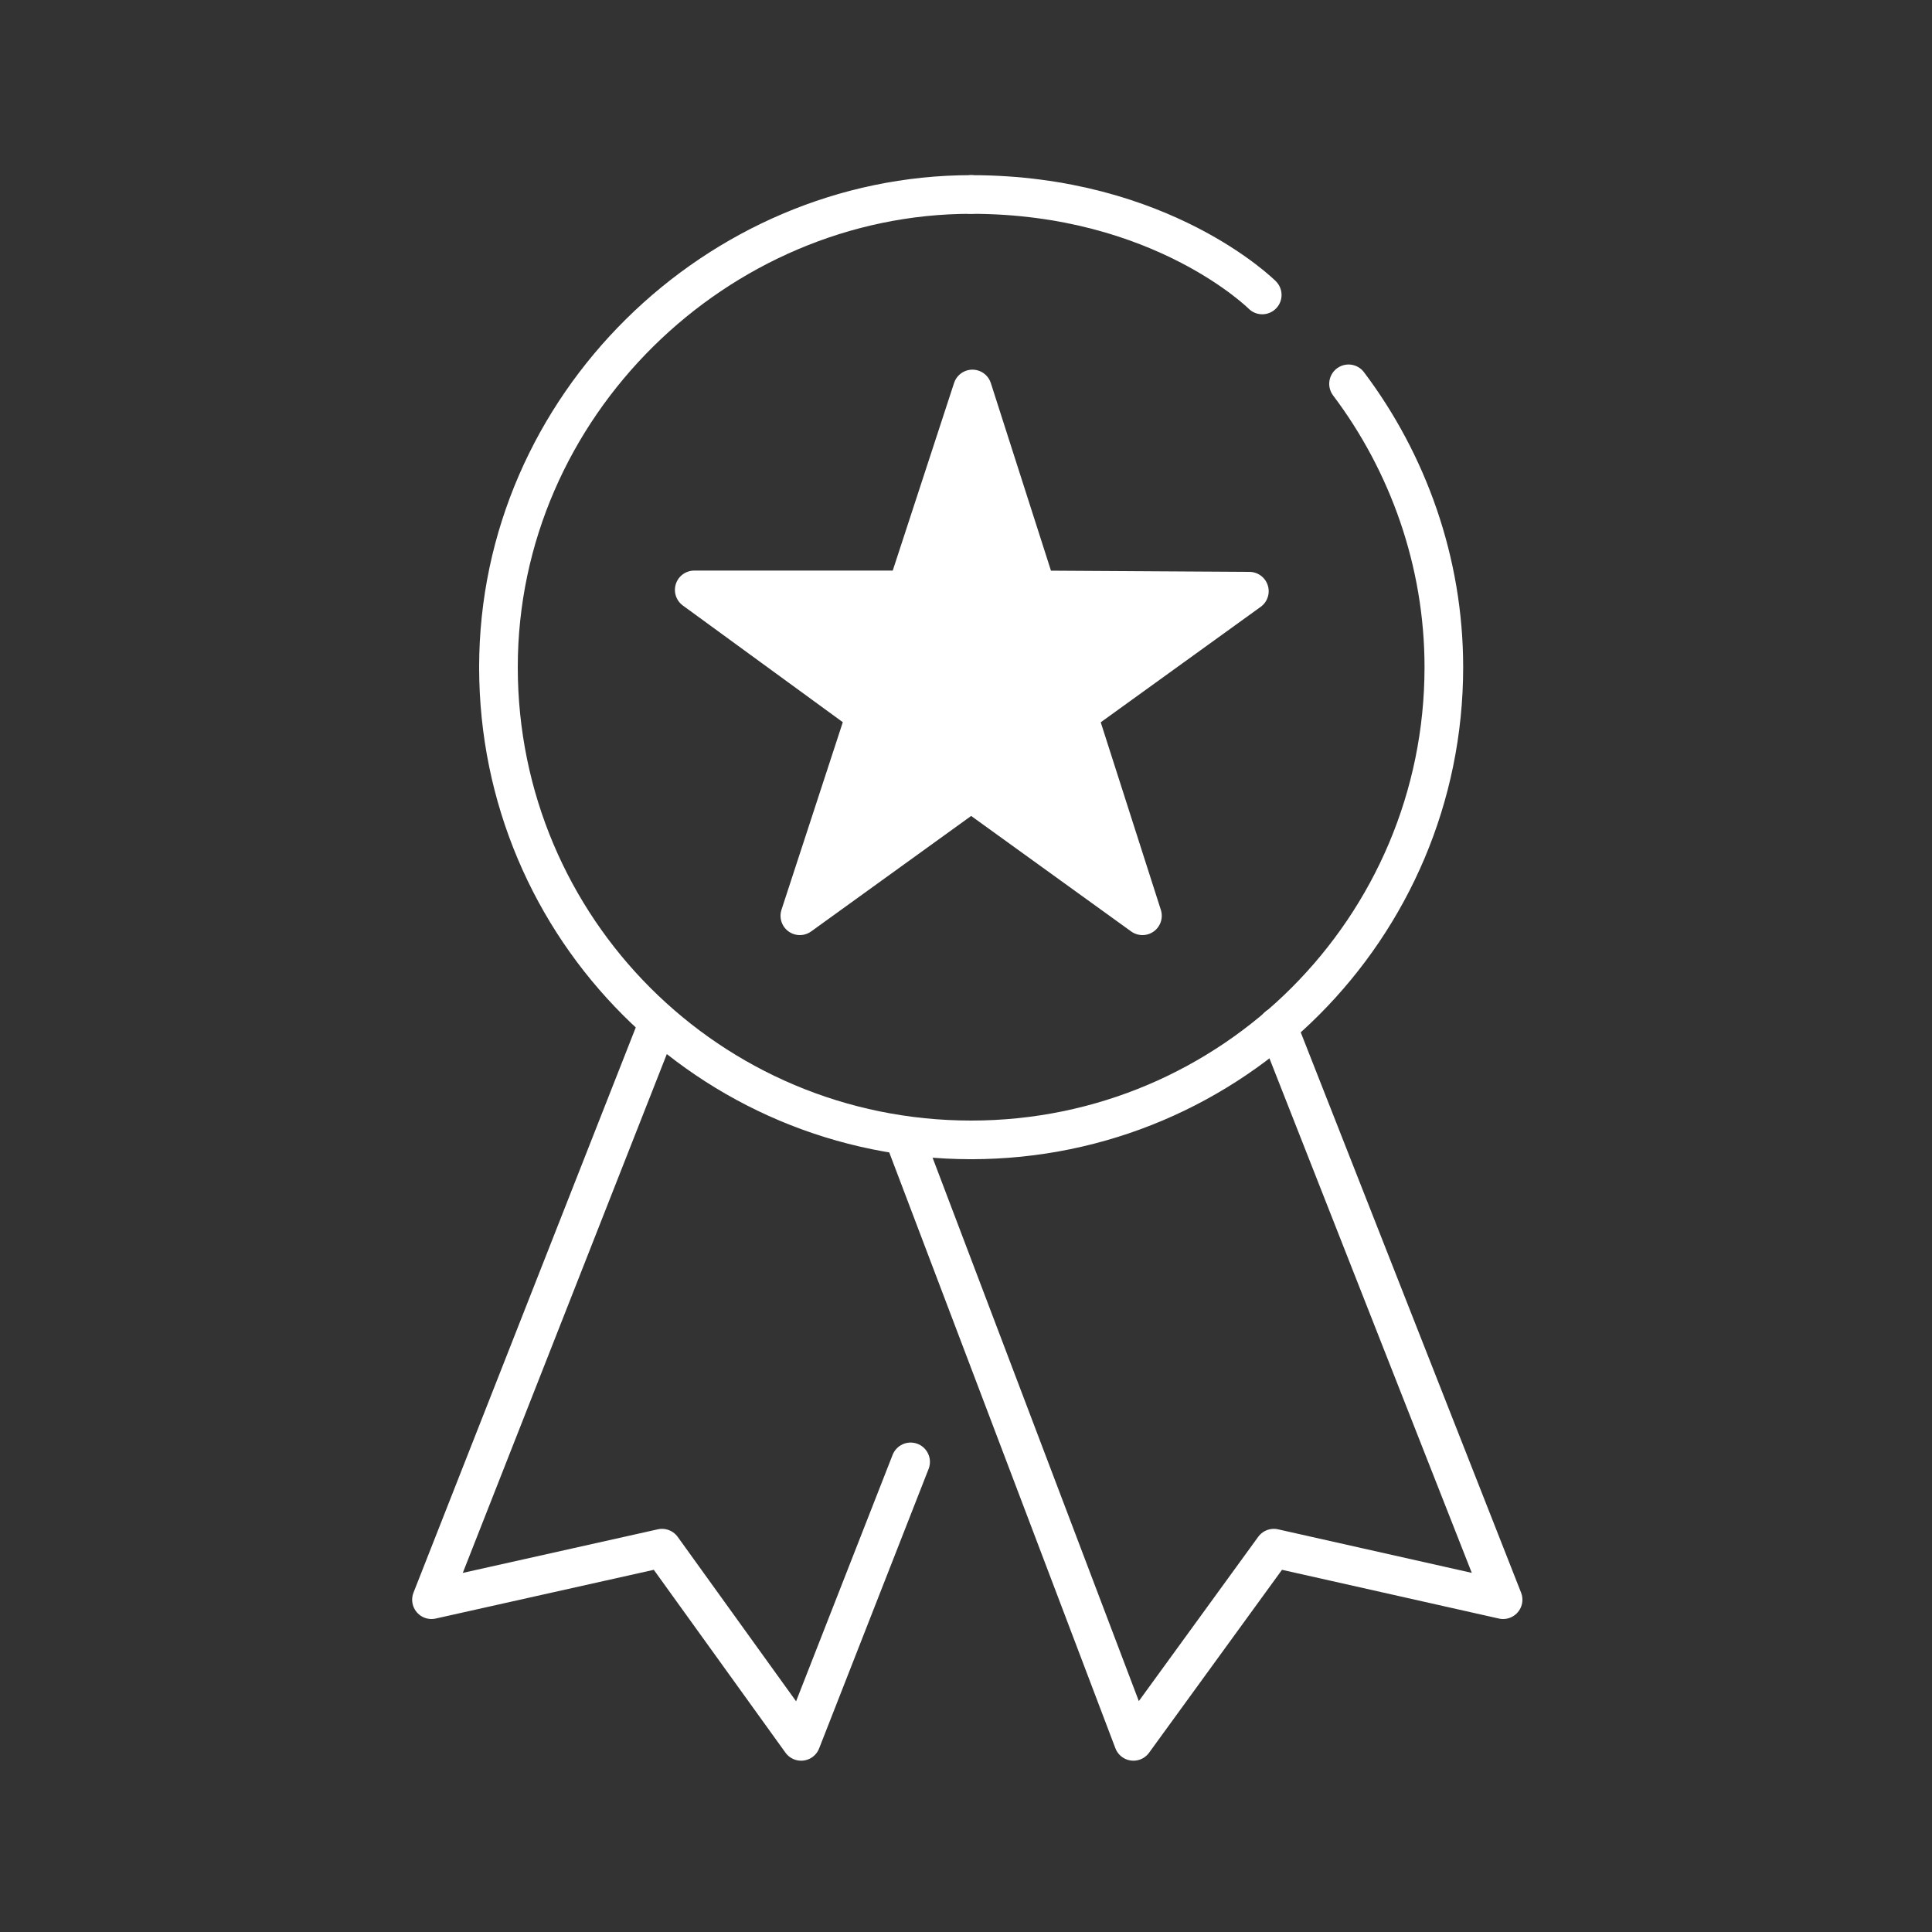
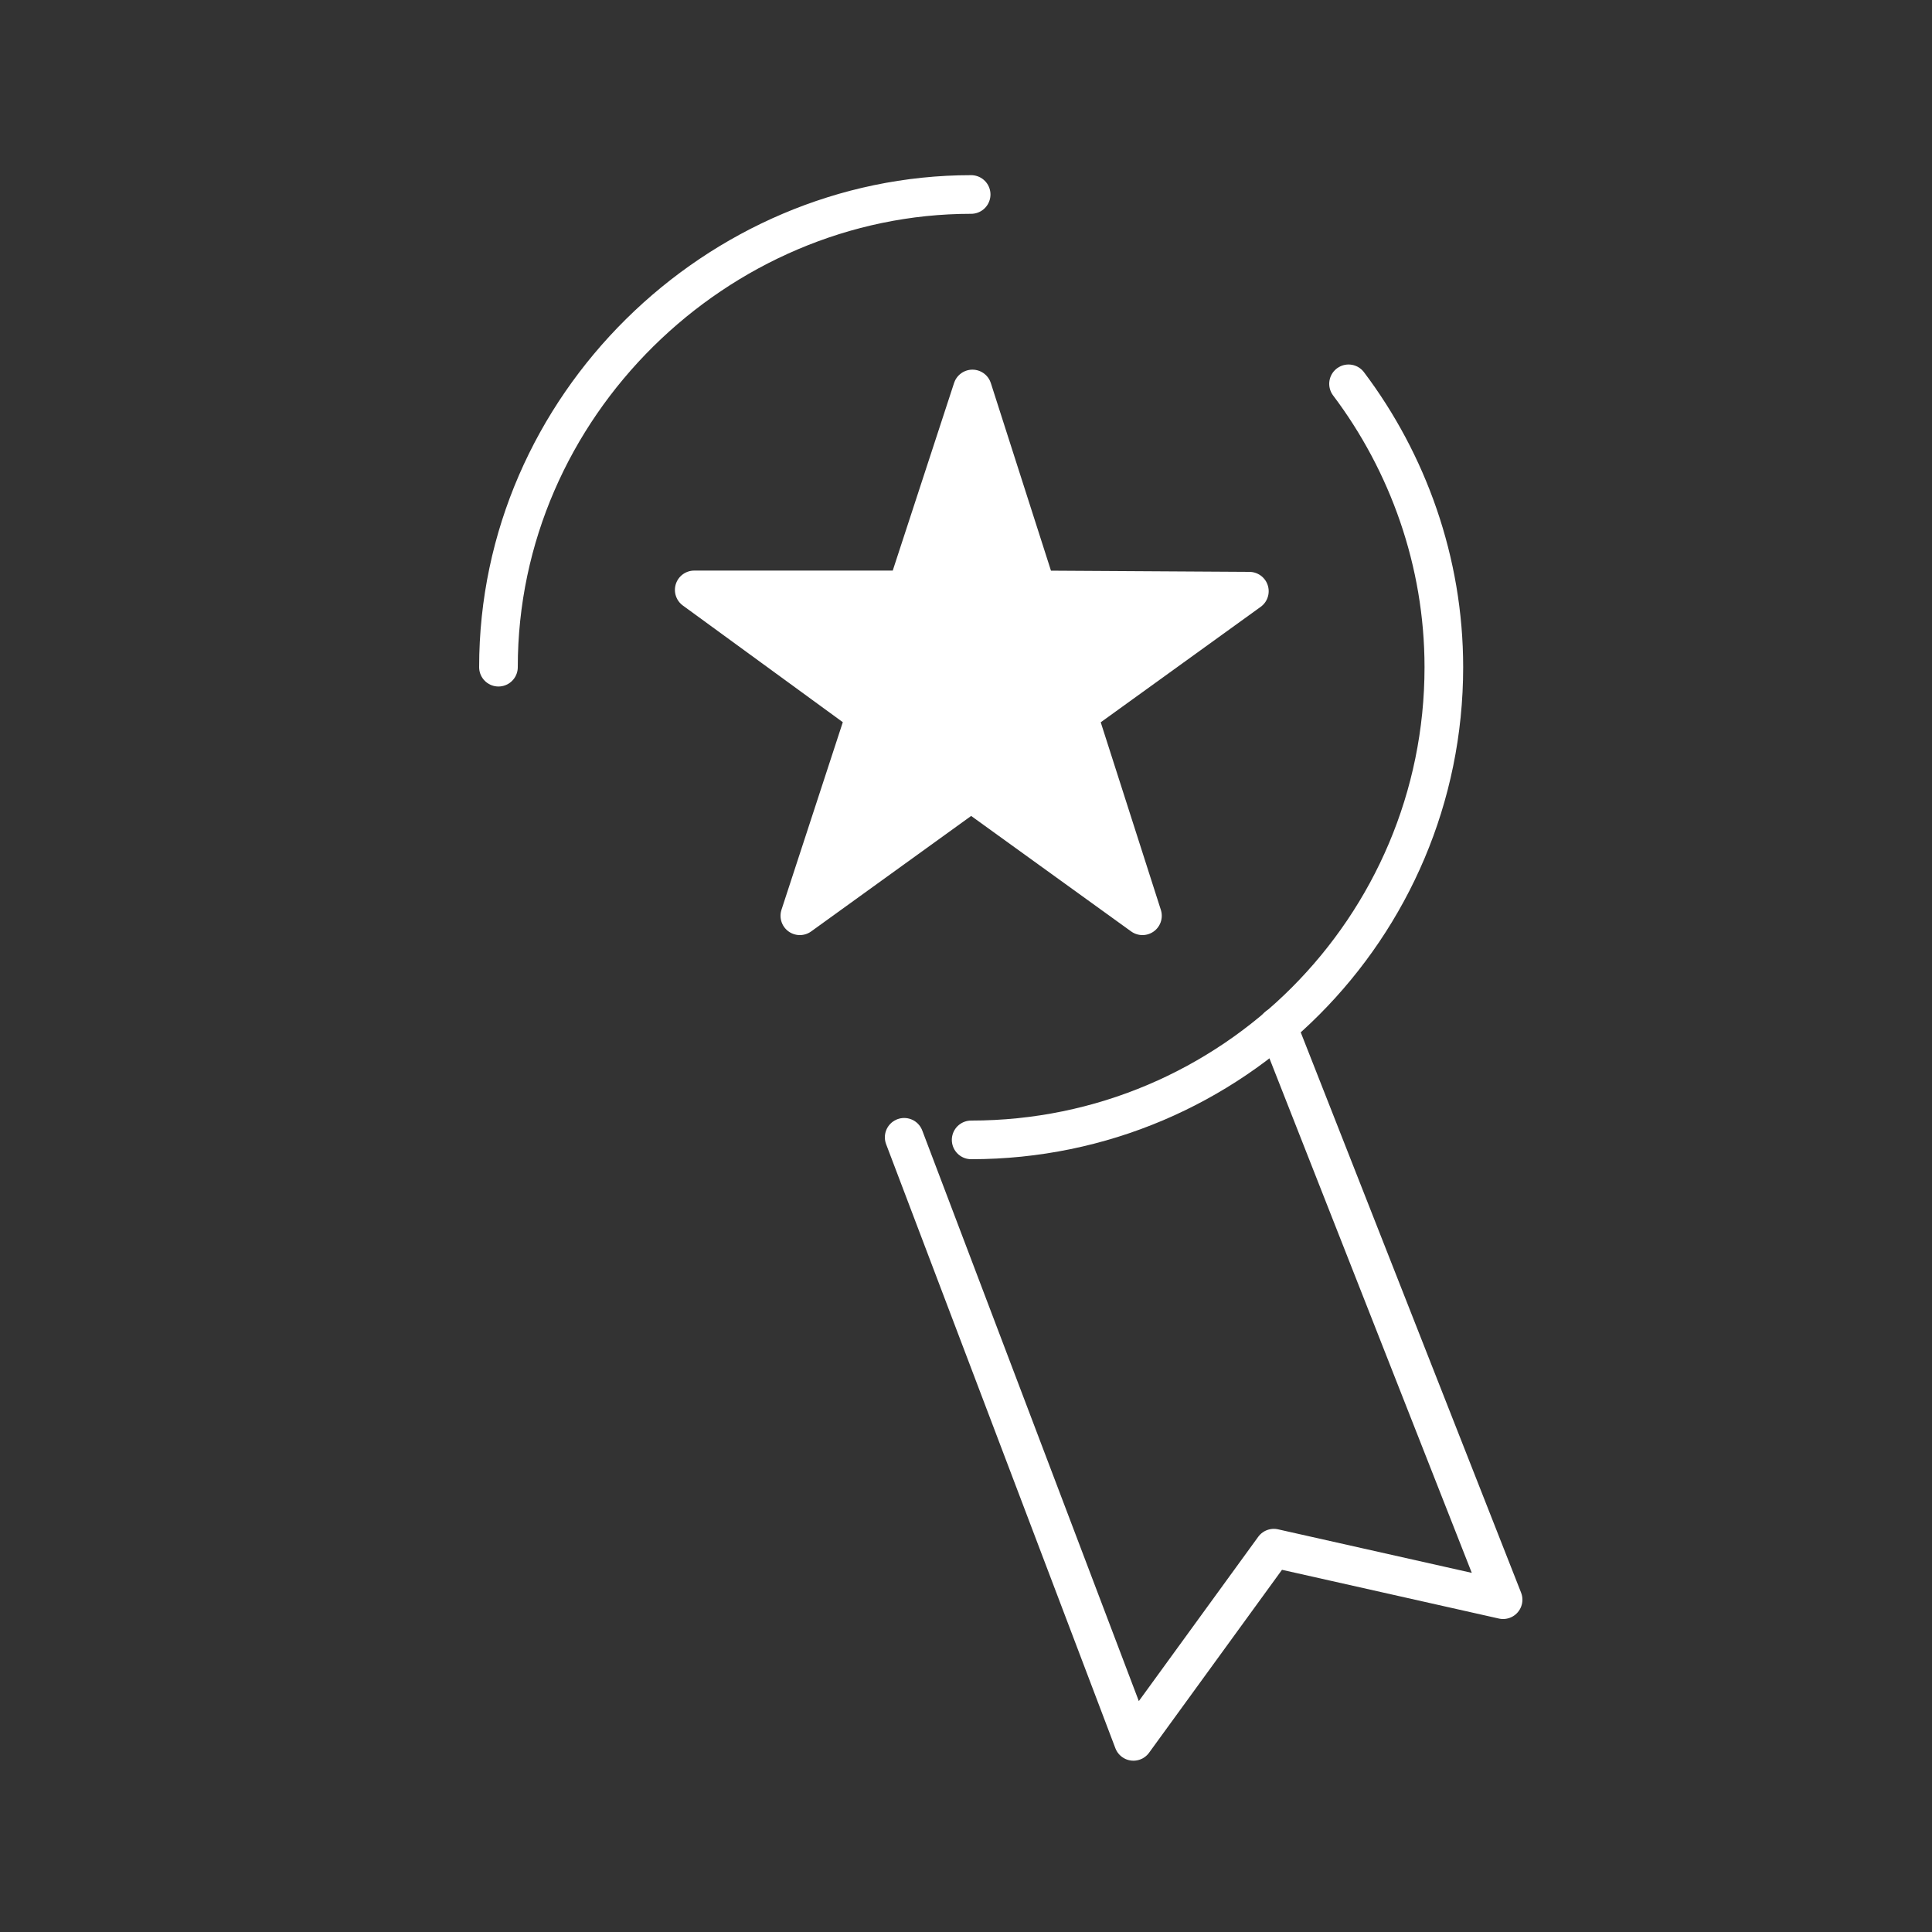
<svg xmlns="http://www.w3.org/2000/svg" id="Layer_1" version="1.1" viewBox="0 0 150 150">
  <rect x="0" y="0" width="150" height="150" fill="#333333" stroke="none" />
  <defs>
    <style>
      .st0 {
        fill: #fff;
      }

      .st0, .st1 {
        stroke: #fff;
        stroke-linecap: round;
        stroke-linejoin: round;
        stroke-width: 3px;
      }

      .st1 {
        fill: none;
      }
    </style>
  </defs>
  <g>
-     <path class="st1" d="M75.4,15.1c14.8,0,22.6,7.8,22.6,7.8" />
    <path class="st1" d="M38.7,51.8c0-20.3,17-36.7,36.7-36.7" />
-     <path class="st1" d="M75.4,88.5c-20.3,0-36.7-16.4-36.7-36.7" />
    <path class="st1" d="M104.7,29.8c4.6,6.1,7.4,13.8,7.4,22,0,20.2-16.4,36.7-36.7,36.7" />
  </g>
-   <polyline class="st1" points="51 79.7 33.5 124.2 51.4 120.2 62.2 135.2 70.7 113.5" />
  <polyline class="st1" points="99.2 79.7 116.7 124.2 98.9 120.2 88 135.2 70.2 88.3" />
  <polygon class="st0" points="80.5 45.8 97 45.9 83.7 55.5 88.7 71.1 75.4 61.5 62.1 71.1 67.2 55.5 53.9 45.8 70.4 45.8 75.5 30.2 80.5 45.8" />
</svg>